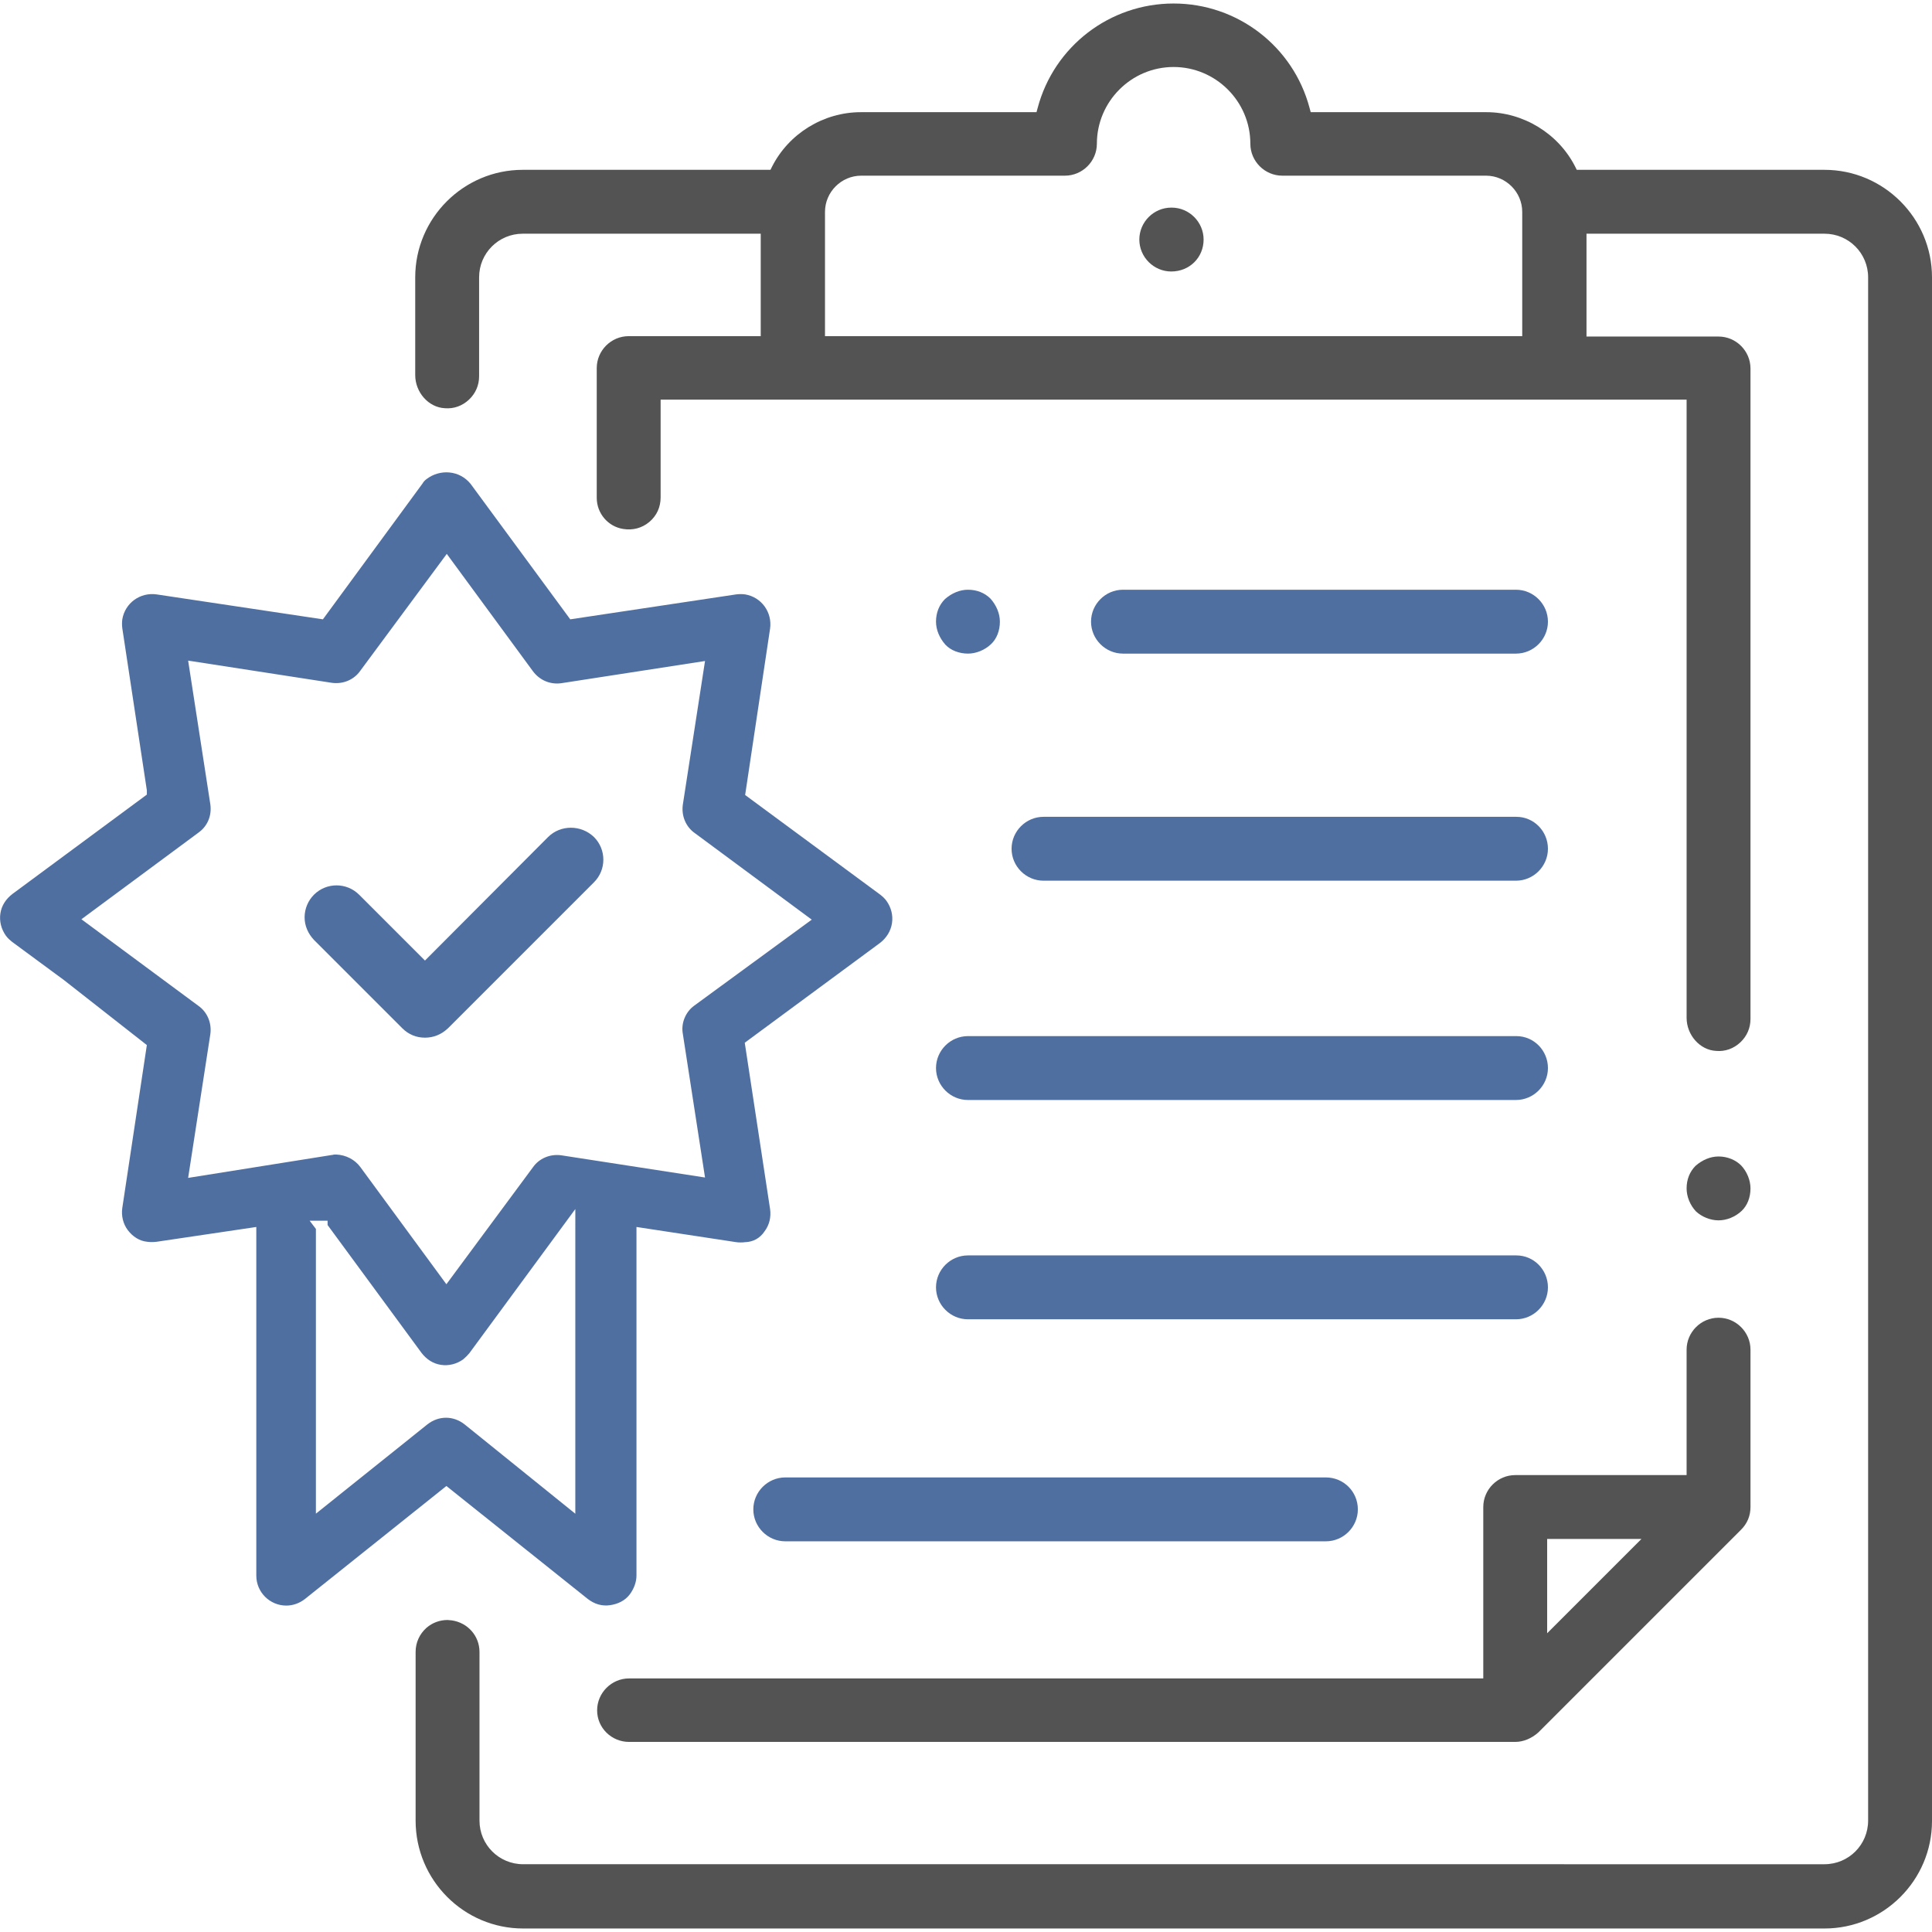
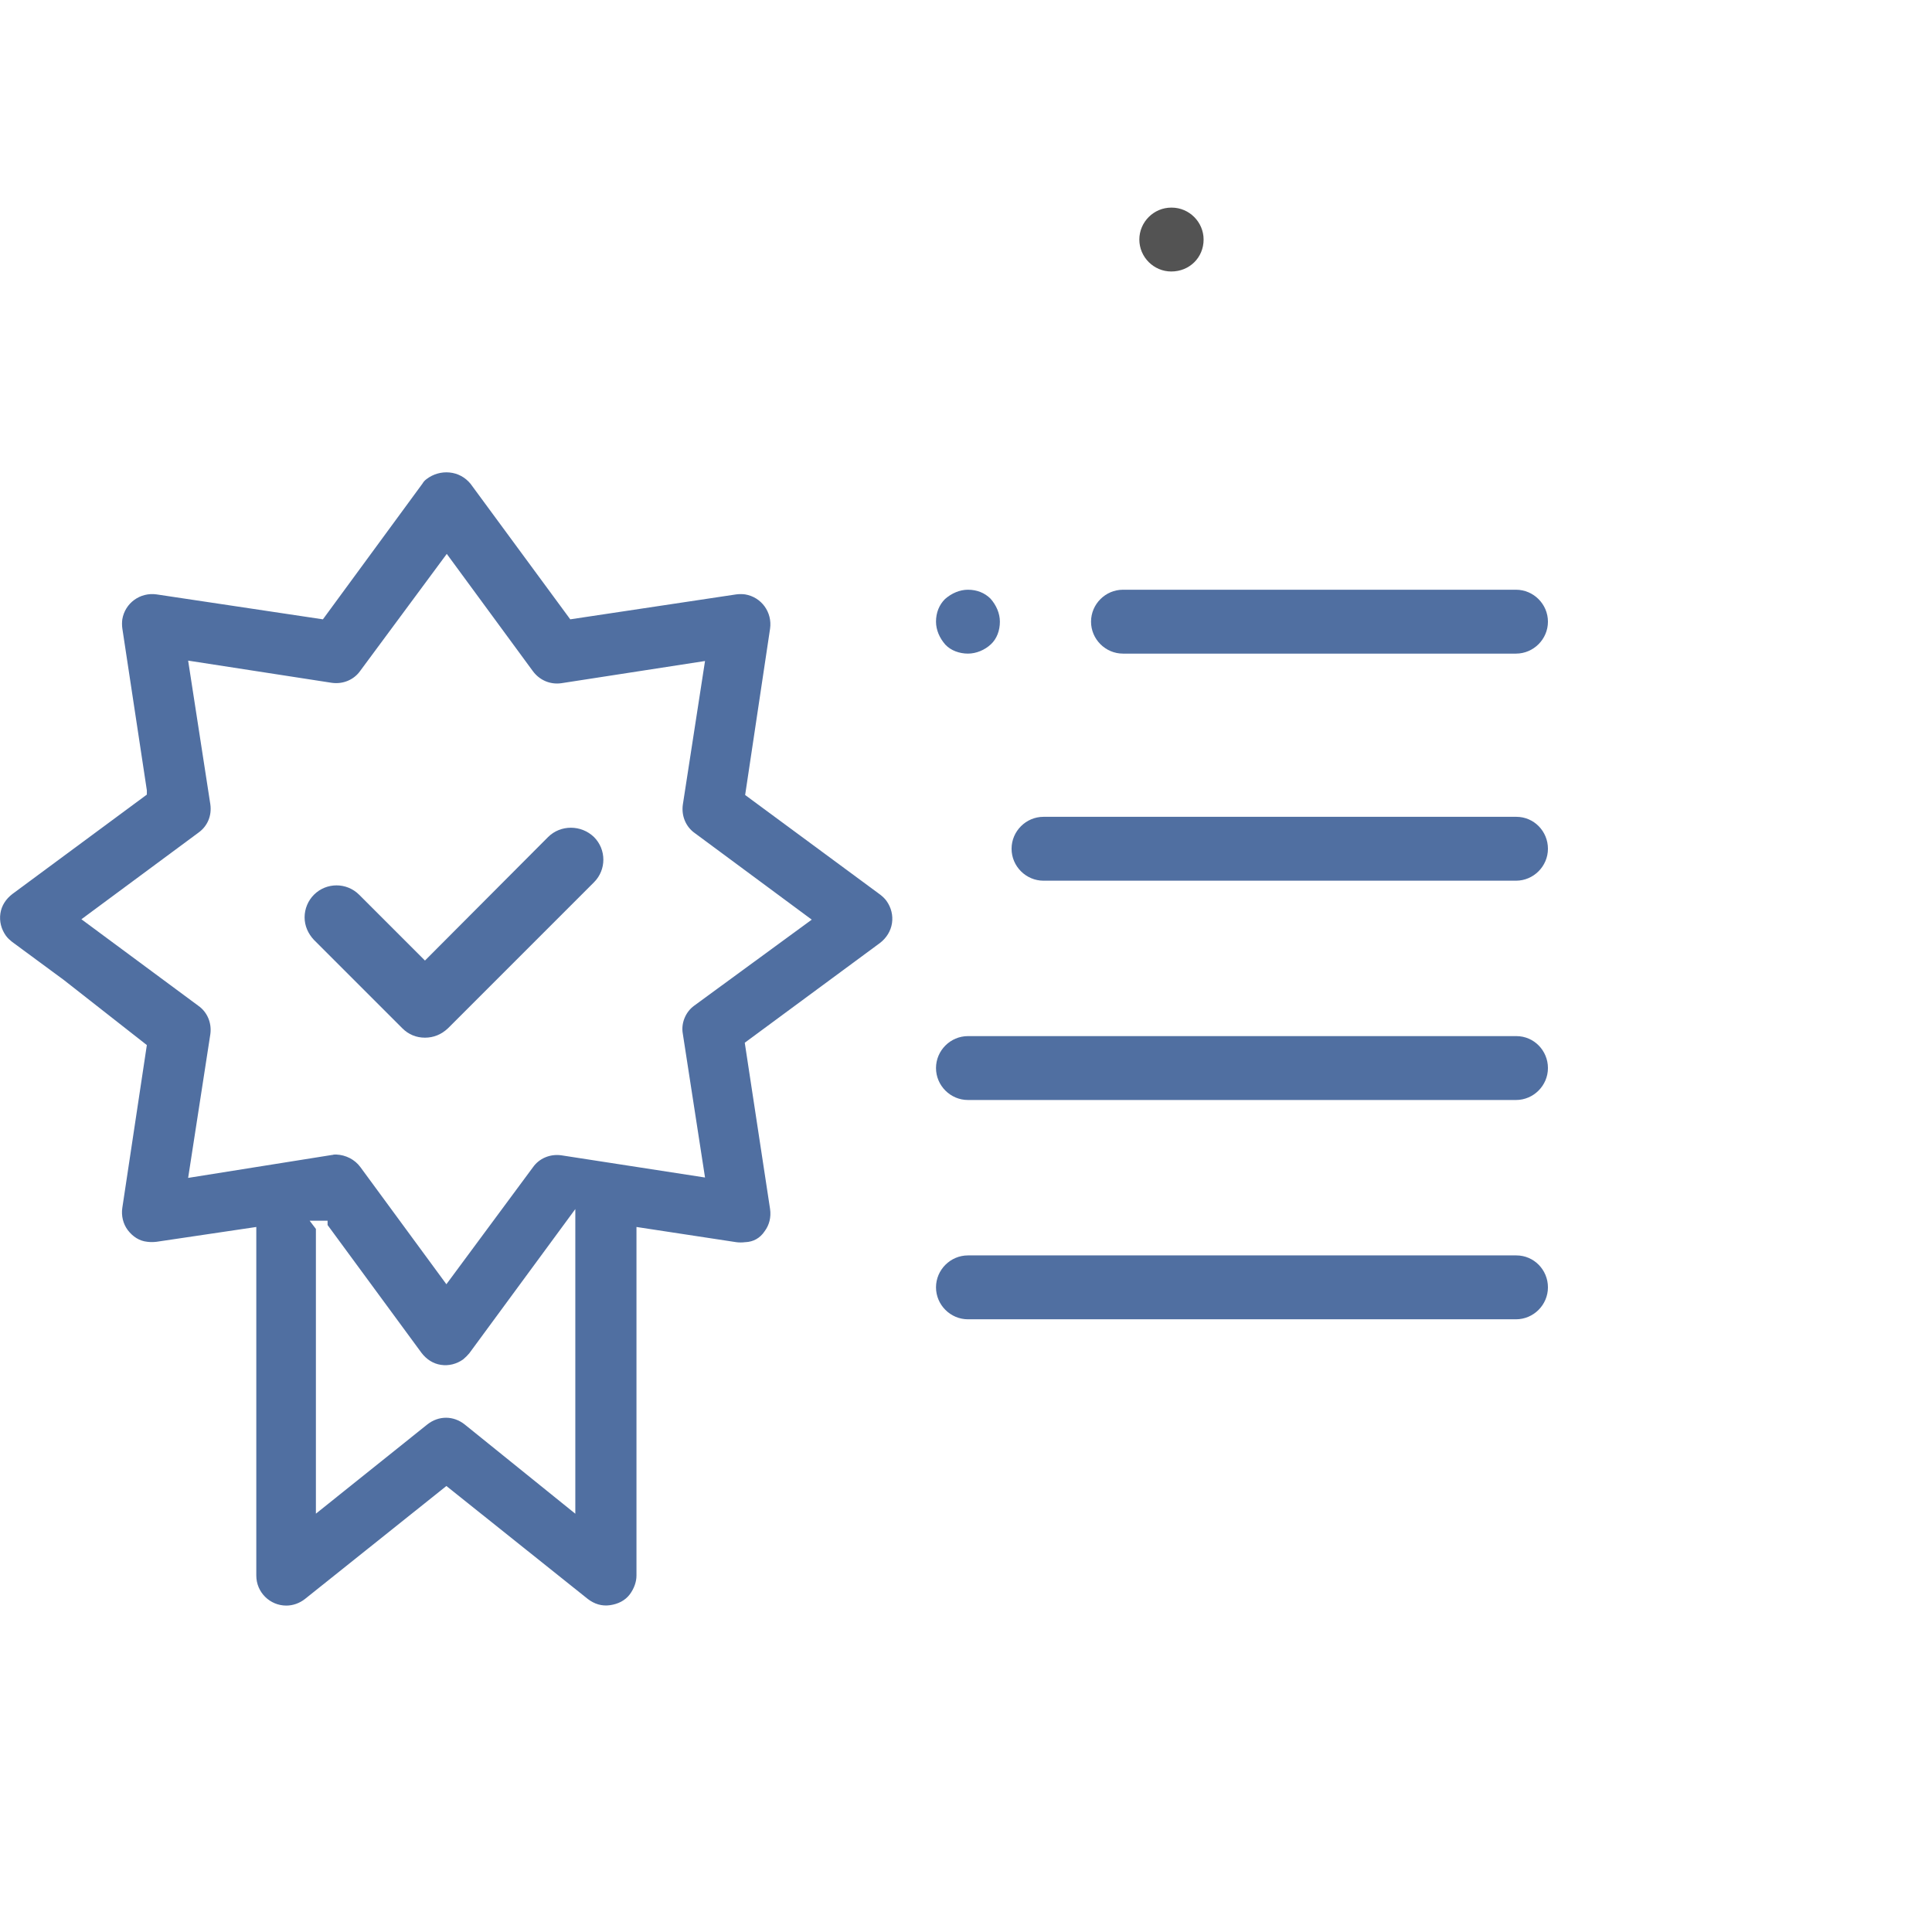
<svg xmlns="http://www.w3.org/2000/svg" version="1.1" id="Capa_1" x="0px" y="0px" viewBox="0 0 496 496" style="enable-background:new 0 0 496 496;" xml:space="preserve">
  <style type="text/css">
	.st0{fill:#535353;}
	.st1{fill:#506FA1;}
</style>
-   <path class="st0" d="M441.2,296.9c-2.1,0-4.2,0.9-5.9,2.4c-1.5,1.5-2.3,3.5-2.3,5.8c0,2.1,0.9,4.3,2.4,5.9c1.5,1.4,3.7,2.3,5.8,2.3  s4.3-0.9,5.9-2.4c1.5-1.4,2.3-3.5,2.3-5.8c0-2.1-0.9-4.3-2.4-5.9C445.6,297.8,443.5,296.9,441.2,296.9z" />
-   <path class="st0" d="M134.3,495.1h334.1c15.2,0,27.6-12.4,27.6-27.6V71.2c0-15.2-12.4-27.6-27.6-27.6h-63.6l-0.4-0.8  c-4.3-8.5-13.3-14-22.8-14h-45.1l-0.3-1.1C332,11.9,317.7,0.9,301.3,0.9s-30.7,11-34.9,26.8l-0.3,1.1h-45.1c-9.6,0-18.5,5.5-22.8,14  l-0.4,0.8h-63.6c-15.2,0-27.6,12.4-27.6,27.6v25.1c0,4.4,3.4,8.3,7.6,8.5c2.3,0.2,4.5-0.6,6.2-2.2c1.7-1.6,2.6-3.7,2.6-6V71.2  c0-6.2,5-11.2,11.2-11.2h61.1v26.3h-33.9c-4.5,0-8.2,3.7-8.2,8.2v33.3c0,4,2.9,7.4,6.8,8c2.4,0.4,4.8-0.2,6.7-1.8  c1.9-1.6,2.9-3.8,2.9-6.3v-25.1H433v158.7c0,4.4,3.4,8.3,7.6,8.5c2.3,0.2,4.5-0.6,6.2-2.2c1.7-1.6,2.6-3.7,2.6-6V94.6  c0-4.5-3.7-8.2-8.2-8.2h-33.9V60h61.1c6.2,0,11.2,5,11.2,11.2v396.2c0,6.2-5,11.2-11.2,11.2H134.3c-6.2,0-11.2-5-11.2-11.2v-43.3  c0-4.1-3-7.5-7.1-8.1c-0.4,0-0.7-0.1-1.1-0.1c-2,0-3.9,0.7-5.4,2c-1.8,1.6-2.8,3.8-2.8,6.2v43.3  C106.7,482.7,119.1,495.1,134.3,495.1z M390.8,86.3h-179V54.4c0-5.1,4.2-9.3,9.3-9.3h52.3c4.5,0,8.2-3.7,8.2-8.2  c0-10.8,8.8-19.7,19.7-19.7c10.8,0,19.7,8.8,19.7,19.7c0,4.5,3.7,8.2,8.2,8.2h52.3c5.1,0,9.3,4.2,9.3,9.3V86.3z" />
  <path class="st0" d="M309,61.5c0-4.5-3.7-8.2-8.2-8.2h-0.1c-4.5,0-8.2,3.7-8.2,8.2s3.7,8.2,8.2,8.2C305.4,69.7,309,66.1,309,61.5z" />
-   <path class="st0" d="M161.5,447.2H389c2.1,0,4.2-0.9,5.9-2.4l52.1-52.1c1.6-1.6,2.4-3.6,2.4-5.8v-40.4c0-4.5-3.7-8.2-8.2-8.2  s-8.2,3.7-8.2,8.2v32.2h-44c-4.5,0-8.2,3.7-8.2,8.2v44H161.5c-4.5,0-8.2,3.7-8.2,8.2S157,447.2,161.5,447.2z M397.2,395.1h24.2  l-24.2,24.2V395.1z" />
  <path class="st1" d="M109.1,246.6l-16.9-16.9c-1.6-1.6-3.7-2.4-5.8-2.4c-2.1,0-4.2,0.8-5.8,2.4c-1.5,1.5-2.4,3.6-2.4,5.8  c0,2.2,0.9,4.2,2.4,5.8l22.7,22.7c1.6,1.6,3.6,2.4,5.8,2.4c2.2,0,4.2-0.8,5.9-2.4l37.5-37.5c3.2-3.2,3.2-8.4,0-11.6  c-3.3-3.2-8.6-3.2-11.8,0L109.1,246.6z" />
  <path class="st1" d="M389.2,151.4H288.3c-4.5,0-8.2,3.7-8.2,8.2s3.7,8.2,8.2,8.2h100.9c4.5,0,8.2-3.7,8.2-8.2  S393.7,151.4,389.2,151.4z" />
  <path class="st1" d="M248.5,151.4c-2.1,0-4.2,0.9-5.9,2.4c-1.5,1.5-2.3,3.5-2.3,5.8c0,2.1,0.9,4.2,2.4,5.9c1.4,1.5,3.6,2.3,5.8,2.3  c2.1,0,4.3-0.9,5.9-2.4c1.5-1.4,2.3-3.5,2.3-5.8c0-2.1-0.9-4.2-2.4-5.9C252.8,152.2,250.8,151.4,248.5,151.4z" />
  <path class="st1" d="M389.3,209.7H267.9c-4.5,0-8.2,3.7-8.2,8.2c0,4.5,3.7,8.2,8.2,8.2h121.3c4.5,0,8.2-3.7,8.2-8.2  C397.4,213.4,393.8,209.7,389.3,209.7z" />
  <path class="st1" d="M389.3,266H248.5c-4.5,0-8.2,3.7-8.2,8.2c0,4.5,3.7,8.2,8.2,8.2h140.7c4.5,0,8.2-3.7,8.2-8.2  C397.4,269.7,393.8,266,389.3,266z" />
  <path class="st1" d="M389.3,322.3H248.5c-4.5,0-8.2,3.7-8.2,8.2c0,4.5,3.7,8.2,8.2,8.2h140.7c4.5,0,8.2-3.7,8.2-8.2  C397.4,326,393.8,322.3,389.3,322.3z" />
-   <path class="st1" d="M340.4,379.3H201.6c-4.5,0-8.2,3.7-8.2,8.2c0,4.5,3.7,8.2,8.2,8.2h138.8c4.5,0,8.2-3.7,8.2-8.2  C348.6,382.9,344.9,379.3,340.4,379.3z" />
  <path class="st1" d="M229,237c0.3-2-0.2-4-1.4-5.7c-0.5-0.7-1.1-1.2-1.6-1.6l-34.7-25.6l6.4-42.7c0.6-4.2-2.2-8.1-6.4-8.8  c-0.7-0.1-1.6-0.1-2.3,0l-42.6,6.4l-25.6-34.8c-1.4-1.7-3.3-2.7-5.4-2.9c-2.1-0.2-4.2,0.4-5.9,1.7c-0.4,0.3-0.8,0.7-1,1.1L82.9,159  l-42.7-6.4c-4.2-0.6-8.1,2.2-8.8,6.4c-0.1,0.7-0.1,1.6,0,2.3l6.3,41.6v1.1L3.2,229.5c-1.7,1.3-2.8,3-3.1,5c-0.3,2,0.2,4,1.4,5.7  c0.5,0.7,1.1,1.2,1.6,1.6l13.3,9.8l21.3,16.7l-6.3,41.8c-0.3,2,0.2,4.1,1.4,5.7c1.3,1.7,3,2.8,5,3c0.7,0.1,1.6,0.1,2.4,0l25.6-3.8  v89.5c0,4.3,3.5,7.7,7.7,7.7c1.7,0,3.4-0.6,4.8-1.7l36.3-29l36.3,29c1.7,1.3,3.6,1.9,5.7,1.6c2.1-0.3,3.9-1.2,5.1-2.8  c1.1-1.5,1.7-3.2,1.7-4.8v-89.5l25.6,3.9c0.7,0.1,1.6,0.1,2.3,0l0.1,0c2-0.1,3.7-1,4.9-2.8l0,0c1.2-1.6,1.7-3.6,1.4-5.7l-6.5-42.7  l34.7-25.6C227.6,240.8,228.7,239,229,237z M147.8,388.7l-28.5-23c-2.9-2.3-6.7-2.3-9.6,0l-28.6,22.9v-73.1l-1.6-2.1h4.6v1.1  l24.1,32.8c1.3,1.7,3,2.8,5,3.1c2,0.3,4-0.2,5.7-1.4c0.6-0.5,1.2-1.1,1.6-1.6l27.2-37V388.7z M178.2,258.2c-2.2,1.6-3.4,4.5-2.9,7.2  l0,0l5.7,36.9l-36.9-5.7c-2.9-0.4-5.7,0.8-7.3,3.1l-22.2,30l-22.1-30.1c-1.4-1.9-3.7-3.1-6.2-3.2c-0.3,0-0.7,0-0.9,0.1l-0.1,0  l-37,5.9l5.7-36.9c0.4-2.9-0.8-5.7-3.1-7.3l-30-22.2l30-22.2c2.4-1.7,3.5-4.4,3.1-7.3l-5.7-36.9l36.9,5.7c2.9,0.4,5.7-0.8,7.3-3.1  l22.2-30l22.1,30.1c1.7,2.3,4.4,3.5,7.3,3.1l36.9-5.7l-5.7,36.9c-0.4,2.9,0.8,5.7,3.1,7.3l30,22.2L178.2,258.2z" />
</svg>